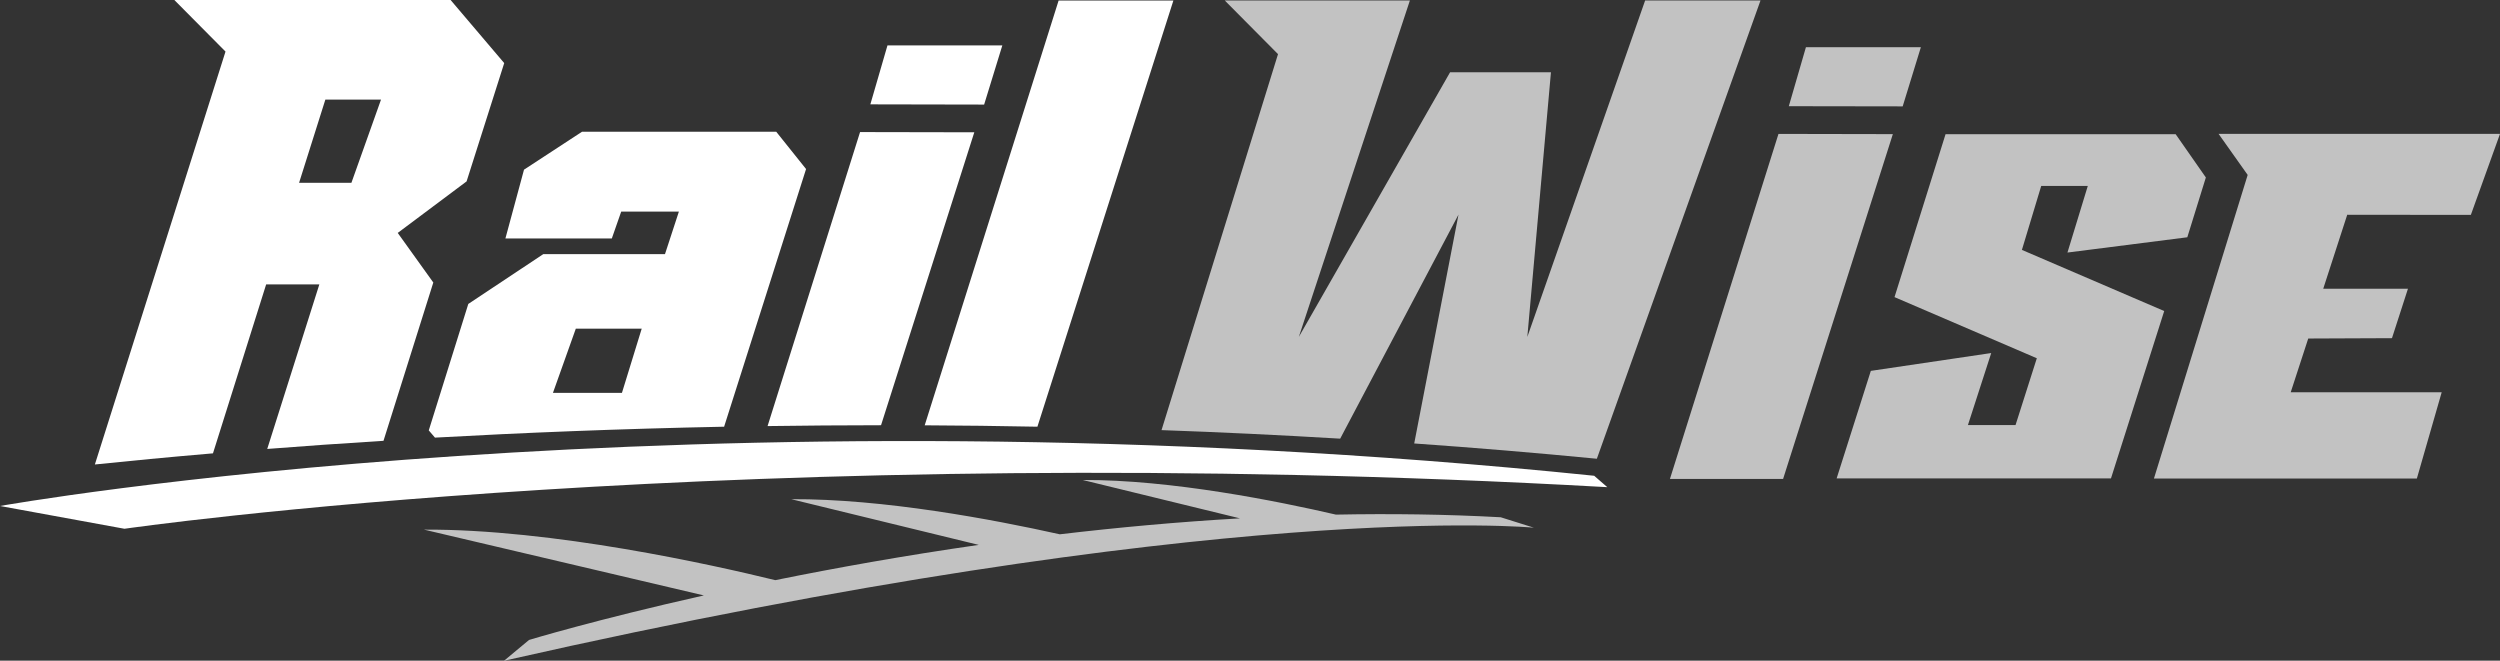
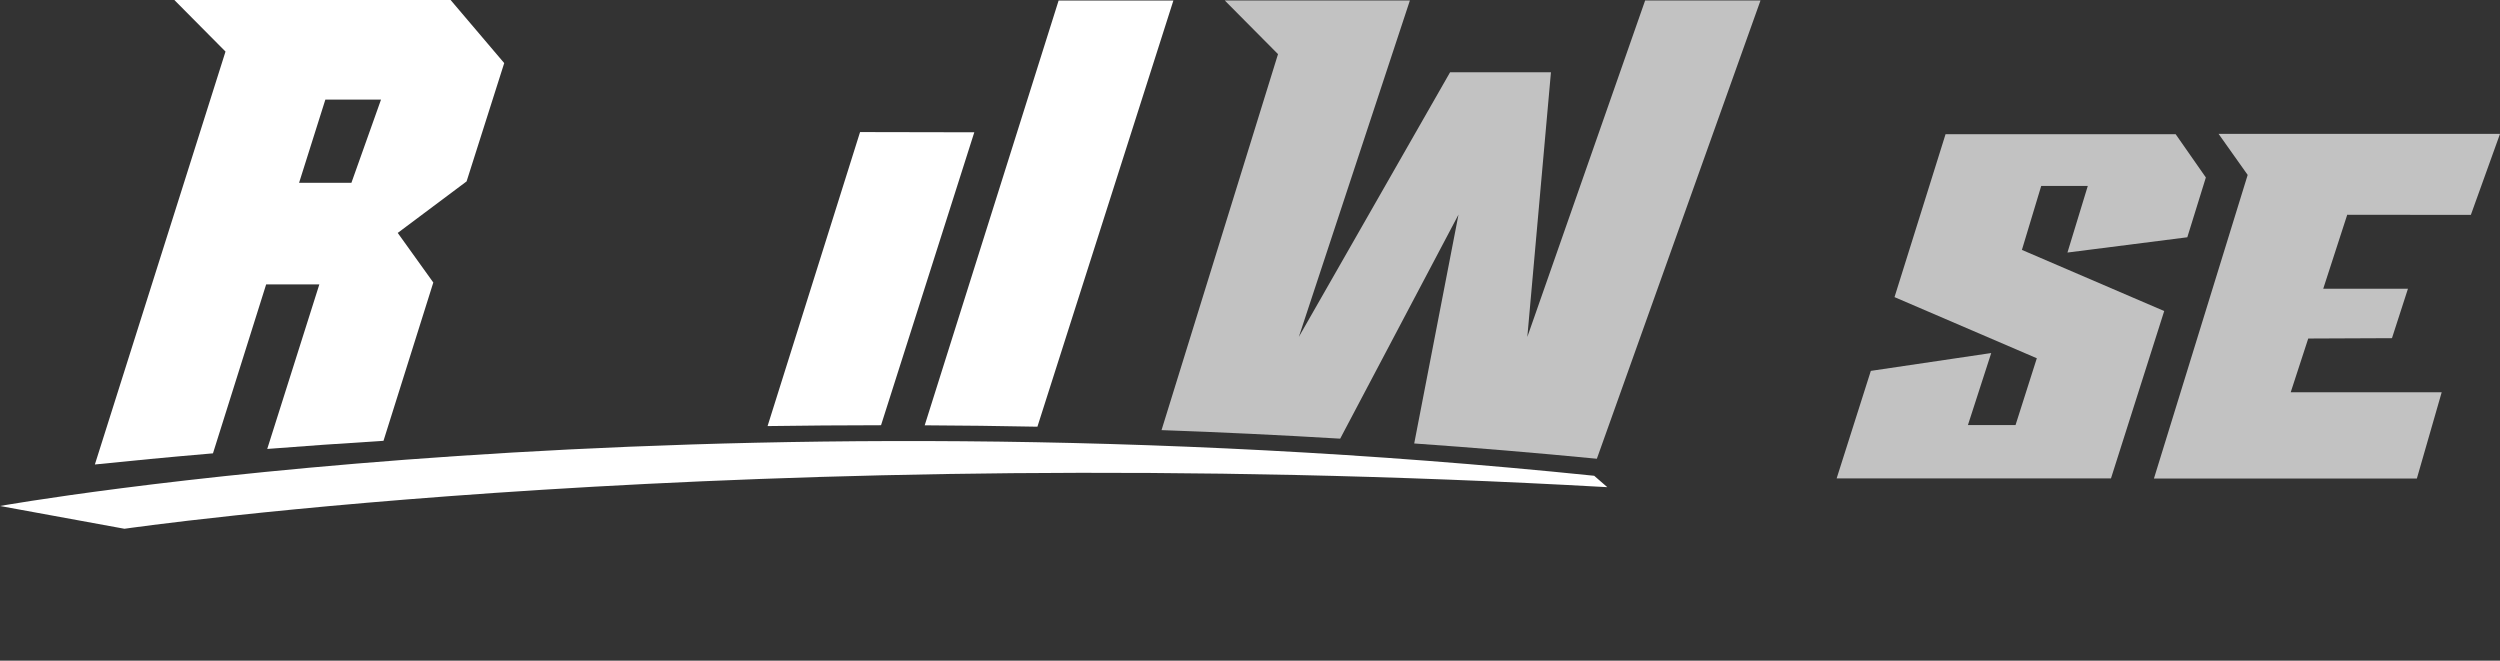
<svg xmlns="http://www.w3.org/2000/svg" id="Layer_1" data-name="Layer 1" viewBox="0 0 556.53 147.08">
  <rect x="0" y="0" width="556.53" height="147.08" fill="#333333" stroke="none" />
  <defs>
    <style> .cls-1, .cls-2 { opacity: .7; } .cls-1, .cls-3 { fill: #fff; stroke-width: 0px; } </style>
  </defs>
-   <polygon class="cls-3" points="223.13 10.11 219.08 23.28 193.75 23.23 197.56 10.11 223.13 10.11" />
  <path class="cls-1" d="m493.88,29.8l6.48,9.14-20.87,67.59h58.53l5.53-19.21h-33.61l3.9-11.96,18.64-.08,3.56-11.01h-18.86l5.34-16.46s23.13.02,27.52.03l6.49-18.04h-62.64Z" />
  <g class="cls-2">
    <path class="cls-3" d="m491.05,39.51l-4.13,13.31-26.68,3.4,4.53-14.83h-10.37l-4.3,14.24,31.68,13.61-11.85,37.25h-61.07l7.61-23.93,26.8-3.97-5.19,16.04h10.6l4.74-14.88-31.68-13.61,11.36-36.26h51.23l6.72,9.63Z" />
  </g>
  <g class="cls-2">
-     <polygon class="cls-3" points="421.37 29.86 396.94 106.61 371.75 106.61 395.91 29.81 421.37 29.86" />
-     <polygon class="cls-3" points="427.61 10.51 423.56 23.68 398.21 23.64 402.02 10.51 427.61 10.51" />
-   </g>
+     </g>
  <path class="cls-3" d="m112.24,14.04L100.31,0h-21.66,0s-39.84,0-39.84,0l11.39,11.48-29.08,91.92c7.52-.78,16.32-1.63,26.29-2.48l11.84-37.61h11.84l-11.6,36.63c8.04-.63,16.68-1.24,25.88-1.81l11.09-35.24-7.92-11.04,15.33-11.47,8.37-26.32Zm-34.01,26.65h-11.65l5.85-18.52h12.39l-6.59,18.52Z" />
  <path class="cls-3" d="m354.87,105.91C153.2,85.21,0,112.64,0,112.64l27.71,5.07s138.27-20.07,330.1-9.26l-2.94-2.55Z" />
-   <path class="cls-1" d="m334.11,115.15c-12.27-.67-24.56-.83-36.71-.59-12.73-2.95-36.71-7.8-56.38-7.71l35.01,8.54c-13.78.79-27.23,2.03-40.11,3.55-14.91-3.32-39.3-7.92-59.8-7.82l41.76,10.18c-16.59,2.38-31.9,5.13-45.3,7.85-13.93-3.41-49.6-11.39-78.19-11.25l62.3,14.65c-24.09,5.4-38.92,9.91-38.92,9.91l-5.57,4.63c160.63-36.42,229.26-29.62,229.26-29.62l-7.34-2.31Z" />
-   <path class="cls-3" d="m161.19,95.01l18.25-57.38-6.64-8.3h-43.24l-12.91,8.44-4.14,15.31h23.69l2.09-5.98h12.84l-3.1,9.48h-27.1l-16.68,11.08-8.8,28.15,1.38,1.61c19.42-1.08,41.02-1.96,64.35-2.43Zm-33.02-21.84h14.68l-4.4,14.29h-15.36l5.09-14.29Z" />
  <path class="cls-3" d="m196.13,94.66l20.76-65.21-25.43-.05-20.59,65.45c8.23-.12,16.66-.18,25.27-.19Z" />
-   <path class="cls-3" d="m230.94,94.99L261.21.12h-25.55l-29.81,94.56c8.21.04,16.58.14,25.08.31Z" />
+   <path class="cls-3" d="m230.94,94.99L261.21.12h-25.55l-29.81,94.56c8.21.04,16.58.14,25.08.31" />
  <path class="cls-1" d="m258.57,95.75c13,.46,26.27,1.09,39.77,1.9l26.34-49.88-9.86,50.95c13.37.94,26.94,2.07,40.66,3.4L391.91.1h-25.68l-26.23,74.91,5.26-58.93h-22.45l-33.68,58.93L313.86.1h-41.22l11.86,11.95-25.93,83.7Z" />
</svg>